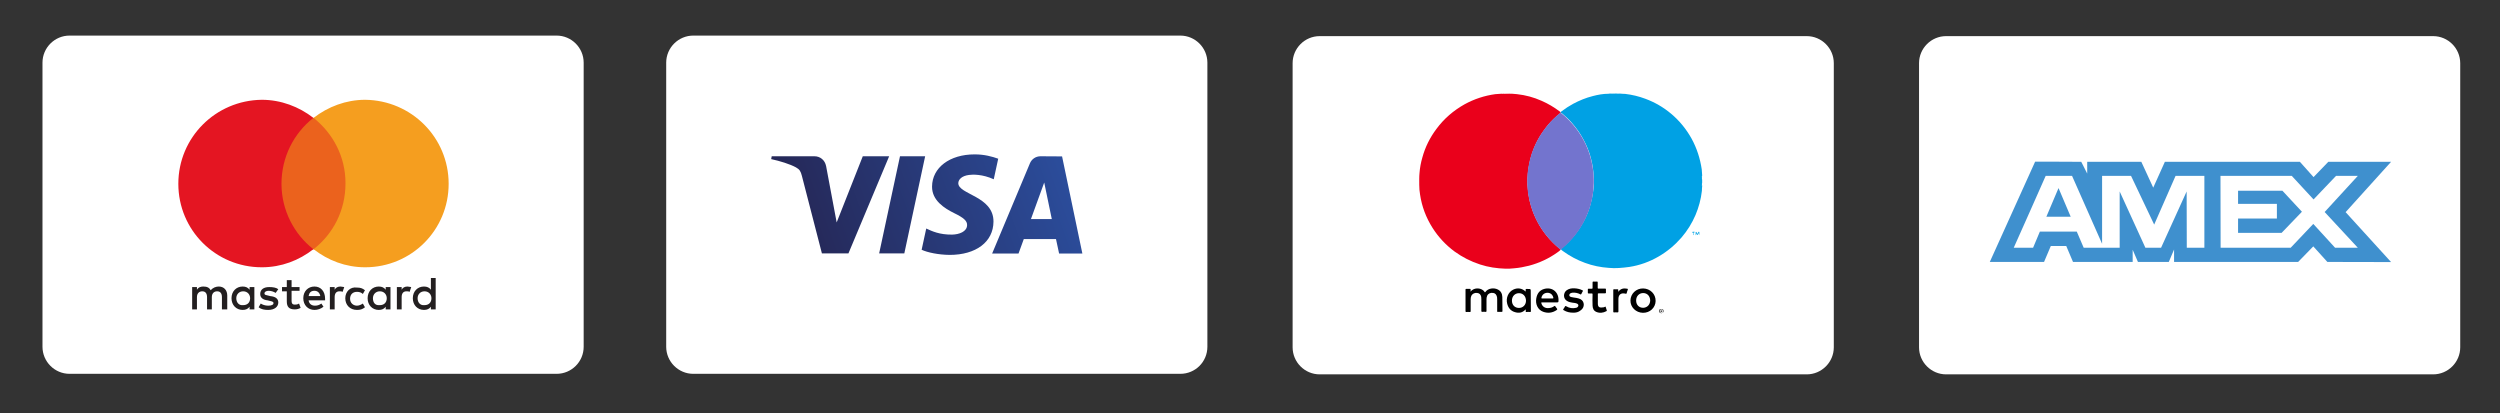
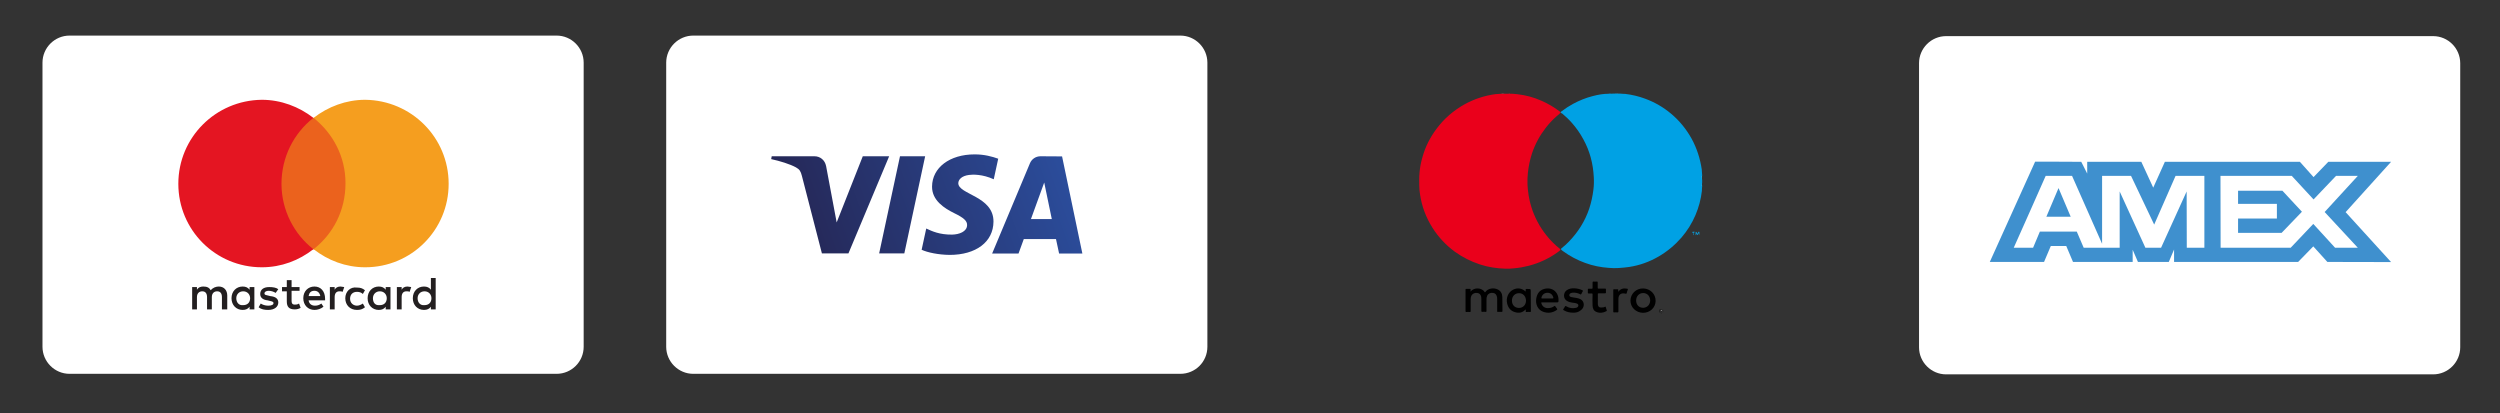
<svg xmlns="http://www.w3.org/2000/svg" xmlns:xlink="http://www.w3.org/1999/xlink" version="1.1" id="Calque_1" x="0px" y="0px" viewBox="0 0 1847.8 305.3" style="enable-background:new 0 0 1847.8 305.3;" xml:space="preserve">
  <rect x="0" y="0" width="1847.8" height="305.3" fill="#333333" stroke="none" />
  <style type="text/css">
	.st0{fill:#FFFFFF;}
	.st1{fill:#231F20;}
	.st2{fill:#EB621D;}
	.st3{fill:#E41522;}
	.st4{fill:#F59E1F;}
	.st5{clip-path:url(#SVGID_00000169536659316162670360000004244331249747531181_);}
	.st6{fill:url(#path10283_00000005264747241346450550000015051821617481943963_);}
	.st7{fill:#3F90CE;}
	.st8{fill:#EA001B;}
	.st9{fill:#00A1E4;}
	.st10{fill:#17AAE6;}
	.st11{fill:#4ABCEC;}
	.st12{fill:#EC172F;}
	.st13{fill:#1DACE7;}
	.st14{fill:#70CAEF;}
	.st15{fill:#3AB7EA;}
	.st16{fill:#F47D8A;}
	.st17{fill:#82D1F1;}
	.st18{fill:#44BBEB;}
	.st19{fill:#EE2D43;}
	.st20{fill:#54C0ED;}
	.st21{fill:#EF4458;}
	.st22{fill:#7374CE;}
	.st23{fill:#09A5E5;}
	.st24{fill:#F8F8F8;}
	.st25{fill:#151515;}
	.st26{fill:#2B2B2B;}
	.st27{fill:#242424;}
	.st28{fill:#020202;}
	.st29{fill:#232323;}
	.st30{fill:#4E4E4E;}
	.st31{fill:#DFDFDF;}
</style>
  <g>
    <g>
      <path class="st0" d="M411.4,276.3h-360c-11,0-20-9-20-20v-210c0-11,9-20,20-20h360c11,0,20,9,20,20v210    C431.4,267.4,422.4,276.3,411.4,276.3z" />
    </g>
    <g transform="translate(1565.7 -1106.8)">
      <g transform="matrix(3.144 0 0 3.144 -4835.7 -1027.6)">
        <g transform="matrix(1.25 0 0 -1.25 1102.5 727.74)">
          <path class="st1" d="M-5.5-17c0,0.7,0.5,1.3,1.3,1.3s1.3-0.6,1.3-1.3c0-0.8-0.5-1.3-1.3-1.3C-5-18.4-5.5-17.8-5.5-17 M-2.1-17      v2.1H-3v-0.5c-0.3,0.4-0.7,0.6-1.3,0.6c-1.2,0-2.1-0.9-2.1-2.2c0-1.3,0.9-2.2,2.1-2.2c0.6,0,1,0.2,1.3,0.6v-0.5h0.9      C-2.1-19.1-2.1-17-2.1-17z M28.6-17c0,0.7,0.5,1.3,1.3,1.3s1.3-0.6,1.3-1.3c0-0.8-0.5-1.3-1.3-1.3C29.1-18.4,28.6-17.8,28.6-17       M32-17v3.8h-0.9v-2.2c-0.3,0.4-0.7,0.6-1.3,0.6c-1.2,0-2.1-0.9-2.1-2.2c0-1.3,0.9-2.2,2.1-2.2c0.6,0,1,0.2,1.3,0.6v-0.5H32V-17      z M9.2-15.6c0.6,0,1-0.4,1.1-1H8.1C8.2-16,8.5-15.6,9.2-15.6 M9.2-14.8c-1.2,0-2.1-0.9-2.1-2.2c0-1.3,0.9-2.2,2.1-2.2      c0.6,0,1.2,0.2,1.7,0.6L10.5-18c-0.4-0.3-0.8-0.4-1.2-0.4c-0.6,0-1.1,0.3-1.2,1h3.1c0,0.1,0,0.2,0,0.3      C11.2-15.7,10.4-14.8,9.2-14.8 M20.2-17c0,0.7,0.5,1.3,1.3,1.3s1.3-0.6,1.3-1.3c0-0.8-0.5-1.3-1.3-1.3      C20.6-18.4,20.2-17.8,20.2-17 M23.5-17v2.1h-0.9v-0.5c-0.3,0.4-0.7,0.6-1.3,0.6c-1.2,0-2.1-0.9-2.1-2.2c0-1.3,0.9-2.2,2.1-2.2      c0.6,0,1,0.2,1.3,0.6v-0.5h0.9V-17z M15-17c0-1.3,0.9-2.2,2.2-2.2c0.6,0,1,0.1,1.5,0.5L18.3-18c-0.3-0.2-0.7-0.4-1.1-0.4      c-0.7,0-1.3,0.5-1.3,1.3s0.5,1.3,1.3,1.3c0.4,0,0.8-0.1,1.1-0.4l0.4,0.7c-0.5,0.4-0.9,0.5-1.5,0.5C15.9-14.8,15-15.8,15-17       M26.7-14.8c-0.5,0-0.9-0.2-1.1-0.6v0.5h-0.9v-4.2h0.9v2.3c0,0.7,0.3,1.1,0.9,1.1c0.2,0,0.4,0,0.6-0.1l0.3,0.9      C27.2-14.9,26.9-14.8,26.7-14.8 M2.4-15.3c-0.4,0.3-1,0.4-1.7,0.4c-1.1,0-1.7-0.5-1.7-1.3c0-0.7,0.5-1.1,1.4-1.2l0.4-0.1      c0.5-0.1,0.7-0.2,0.7-0.4c0-0.3-0.3-0.5-1-0.5c-0.6,0-1.1,0.2-1.4,0.4l-0.4-0.7c0.5-0.4,1.1-0.5,1.8-0.5c1.2,0,1.9,0.6,1.9,1.4      c0,0.7-0.5,1.1-1.5,1.2l-0.4,0.1c-0.4,0.1-0.7,0.1-0.7,0.4c0,0.3,0.3,0.5,0.8,0.5s1-0.2,1.3-0.4L2.4-15.3z M14.1-14.8      c-0.5,0-0.9-0.2-1.1-0.6v0.5h-0.9v-4.2H13v2.3c0,0.7,0.3,1.1,0.9,1.1c0.2,0,0.4,0,0.6-0.1l0.3,0.9      C14.6-14.9,14.3-14.8,14.1-14.8 M6.4-14.9H4.9v1.3H4v-1.3H3.1v-0.8H4v-1.9c0-1,0.4-1.5,1.5-1.5c0.4,0,0.8,0.1,1.1,0.3L6.3-18      c-0.3-0.2-0.6-0.2-0.8-0.2c-0.5,0-0.6,0.3-0.6,0.7v1.9h1.5L6.4-14.9z M-7.2-19.1v2.6c0,1-0.6,1.7-1.6,1.7      c-0.5,0-1.1-0.2-1.5-0.7c-0.3,0.5-0.7,0.7-1.4,0.7c-0.4,0-0.9-0.1-1.2-0.6v0.5h-0.9v-4.2h0.9v2.3c0,0.7,0.4,1.1,1,1.1      s0.9-0.4,0.9-1.1v-2.3h0.9v2.3c0,0.7,0.4,1.1,1,1.1s0.9-0.4,0.9-1.1v-2.3H-7.2z" />
        </g>
        <path class="st2" d="M1122.4,737.5h-17.2v-30.9h17.2V737.5z" />
        <g transform="matrix(1.25 0 0 -1.25 1064.5 698.59)">
          <path class="st3" d="M33.4-18.8c0,5,2.3,9.5,6,12.4C36.7-4.3,33.3-3,29.7-3C21-3.1,14-10.1,14-18.8s7-15.7,15.7-15.7      c3.7,0,7,1.3,9.7,3.4C35.8-28.3,33.4-23.8,33.4-18.8" />
        </g>
        <g transform="matrix(1.25 0 0 -1.25 1103.8 698.59)">
          <path class="st4" d="M33.4-18.8c0-8.7-7-15.7-15.7-15.7c-3.7,0-7,1.3-9.7,3.4c3.7,2.9,6,7.3,6,12.4S11.6-9.3,8-6.4      C10.7-4.3,14.1-3,17.7-3C26.4-3.1,33.4-10.1,33.4-18.8" />
        </g>
      </g>
    </g>
  </g>
  <g>
    <g>
      <g>
        <path class="st0" d="M872.4,276.3h-360c-11,0-20-9-20-20v-210c0-11,9-20,20-20h360c11,0,20,9,20,20v210     C892.4,267.4,883.5,276.3,872.4,276.3z" />
      </g>
      <g>
        <g>
          <defs>
            <path id="SVGID_1_" d="M688.9,137.9c-0.1,10.3,9.2,16.1,16.3,19.6c7.2,3.5,9.7,5.8,9.6,8.9c-0.1,4.8-5.8,6.9-11.1,7       c-9.3,0.1-14.8-2.5-19.1-4.5l-3.4,15.7c4.3,2,12.3,3.7,20.7,3.8c19.5,0,32.3-9.6,32.4-24.6c0.1-19-26.2-20-26-28.5       c0.1-2.6,2.5-5.3,7.9-6c2.7-0.4,10-0.6,18.3,3.2l3.3-15.2c-4.5-1.6-10.2-3.2-17.4-3.2C701.9,114.1,689,123.9,688.9,137.9        M769.1,115.5c-3.6,0-6.6,2.1-7.9,5.3l-27.9,66.6h19.5l3.9-10.7h23.8l2.3,10.7H800l-15-71.8L769.1,115.5 M771.8,134.9l5.6,27       H762L771.8,134.9 M665.2,115.5l-15.4,71.8h18.6l15.4-71.8H665.2 M637.7,115.5l-19.3,48.9l-7.8-41.6c-0.9-4.6-4.5-7.3-8.6-7.3       h-31.6l-0.4,2.1c6.5,1.4,13.9,3.7,18.3,6.1c2.7,1.5,3.5,2.8,4.4,6.3l14.8,57.3h19.6l30.1-71.8L637.7,115.5" />
          </defs>
          <clipPath id="SVGID_00000172423298478266947530000011670270844087111052_">
            <use xlink:href="#SVGID_1_" style="overflow:visible;" />
          </clipPath>
          <g id="g10269" style="clip-path:url(#SVGID_00000172423298478266947530000011670270844087111052_);">
            <g id="g10275" transform="translate(351.611,96.896)">
              <linearGradient id="path10283_00000052810470268879053540000011195055195408567213_" gradientUnits="userSpaceOnUse" x1="87.406" y1="-492.85" x2="87.868" y2="-492.85" gradientTransform="matrix(419.708 -154.569 154.569 419.708 39733.395 220452.641)">
                <stop offset="0" style="stop-color:#252756" />
                <stop offset="1" style="stop-color:#2B4D9C" />
              </linearGradient>
              <path id="path10283" style="fill:url(#path10283_00000052810470268879053540000011195055195408567213_);" d="M194.2,26.1        l226.6-83.5l51.6,140l-226.6,83.5" />
            </g>
          </g>
        </g>
      </g>
    </g>
  </g>
  <g>
    <g>
      <g>
-         <path class="st0" d="M1335.4,276.7h-360c-11,0-20-9-20-20v-210c0-11,9-20,20-20h360c11,0,20,9,20,20v210     C1355.4,267.7,1346.4,276.7,1335.4,276.7z" />
-       </g>
+         </g>
    </g>
  </g>
  <g>
    <g>
      <g>
        <path class="st0" d="M1798.4,276.7h-360c-11,0-20-9-20-20v-210c0-11,9-20,20-20h360c11,0,20,9,20,20v210     C1818.4,267.7,1809.4,276.7,1798.4,276.7z" />
      </g>
    </g>
  </g>
  <path class="st7" d="M1504.2,119.5l-33.5,74.1h40.1l5-11.8h11.4l5,11.8h44.1v-9l3.9,9h22.8l3.9-9.2v9.2h91.7l11.2-11.5l10.4,11.5  l47.1,0.1l-33.6-36.9l33.6-37.2h-46.4l-10.9,11.3l-10.1-11.3h-99.8l-8.6,19.1l-8.8-19.1h-40v8.7l-4.4-8.7  C1538.4,119.5,1504.2,119.5,1504.2,119.5z M1512,130h19.5l22.2,50.2V130h21.4l17.1,36l15.8-36h21.3v53.1h-13l-0.1-41.6l-18.9,41.6  h-11.6l-19-41.6v41.6h-26.6l-5.1-11.9h-27.3l-5,11.9h-14.3C1488.5,183.1,1512,130,1512,130z M1641.2,130h52.7l16.1,17.4l16.6-17.4  h16.1l-24.5,26.7l24.5,26.4h-16.8l-16.1-17.6l-16.7,17.6h-51.8L1641.2,130L1641.2,130z M1521.5,139l-9,21.2h18L1521.5,139z   M1654.2,141v9.7h28.7v10.8h-28.7v10.6h32.2l15-15.6L1687,141H1654.2L1654.2,141z" />
  <g>
    <path class="st8" d="M1116,69.3c0.6,0,1.2,0,1.8,0c1.2,0.2,2.4,0.1,3.5,0.3c6.3,0.7,12.3,2.3,18.1,4.9c4.8,2.1,9.2,4.7,13.3,7.8   c0.3,0.2,0.6,0.4,0.8,0.7c0,0.1,0,0.2,0,0.3c-1,1.1-2.2,1.9-3.3,2.9c-2.9,2.6-5.5,5.4-7.8,8.4c-4.4,5.7-7.8,12-10.1,18.9   c-1.5,4.6-2.5,9.4-3,14.2c-0.3,2.9-0.4,5.8-0.3,8.7c0.3,5.5,1.1,10.9,2.7,16.1c2.4,7.9,6.2,15.1,11.4,21.6c2.9,3.6,6.1,6.8,9.7,9.7   c0.3,0.2,0.7,0.4,0.6,0.9c-0.6,0.7-1.4,1.2-2.2,1.8c-6.4,4.6-13.5,7.9-21.1,9.9c-3.6,0.9-7.2,1.6-10.9,1.9   c-2.1,0.2-4.3,0.4-6.4,0.3c-6.4-0.2-12.7-1.1-18.8-3.1c-6.8-2.2-13.1-5.4-18.9-9.6c-6.5-4.8-12-10.7-16.3-17.5   c-4.8-7.6-7.9-15.8-9.2-24.6c-0.4-2.3-0.6-4.7-0.6-7.1c0-3-0.1-5.9,0.2-8.9c0.3-3.9,1-7.6,2.1-11.4c2.1-7.7,5.6-14.7,10.4-21.1   c5.6-7.6,12.6-13.6,20.8-18.2c7.1-3.9,14.7-6.4,22.7-7.5c1.4-0.2,2.9-0.1,4.3-0.3c0.1,0,0.2,0,0.3,0c0.4,0.2,0.8,0,1.2,0.1   c0.3,0,0.5,0,0.8,0c0.5,0,1,0.1,1.5-0.1c0.6,0,1.2,0,1.8,0C1115.3,69.4,1115.7,69.4,1116,69.3z" />
    <path class="st9" d="M1153.5,83.1L1153.5,83.1c0.1-0.5,0.5-0.7,0.8-0.9c2.6-2,5.4-3.8,8.3-5.4c4.7-2.5,9.5-4.5,14.7-5.8   c3.8-1,7.6-1.7,11.6-1.7c0.2,0,0.3,0,0.5-0.1c0.3,0,0.7,0,1,0c0.5,0.1,1,0.1,1.5,0c0.7,0,1.4,0,2.1,0c0.5,0.2,1,0,1.4,0.1   c0.3,0,0.7,0.1,1-0.1c0.4,0,0.9,0,1.3,0c1.1,0.2,2.3,0.1,3.5,0.2c5.1,0.6,10.1,1.8,14.9,3.6c7,2.6,13.4,6.3,19.1,11.1   c6.2,5.2,11.2,11.4,15.1,18.4c3.9,7.1,6.3,14.7,7.5,22.7c0.2,1.4,0.1,2.9,0.3,4.3c0,0.1,0,0.2,0,0.3c-0.2,0.3,0,0.7-0.1,1   c0,0.3,0,0.5,0,0.8c0,0.4-0.1,0.9,0.1,1.3c0,0.7,0,1.4,0,2.1c-0.2,0.4,0,0.8-0.1,1.1c0,0.4-0.1,0.8,0.1,1.1c0,0.2,0,0.3,0,0.5   c-0.2,1.1-0.1,2.3-0.2,3.4c-0.7,6.2-2.3,12.1-4.7,17.8c-2.6,6.1-6.1,11.7-10.4,16.7c-4.9,5.6-10.5,10.3-16.9,14   c-6.7,3.9-13.9,6.5-21.6,7.7c-2.6,0.4-5.2,0.6-7.8,0.8c-2.5,0.2-4.9,0.1-7.4-0.1c-6-0.4-11.9-1.6-17.6-3.7   c-5.8-2.1-11.2-5-16.3-8.7c-0.5-0.4-1.1-0.7-1.4-1.3c-0.1-0.5,0.2-0.7,0.5-0.9c1.9-1.5,3.7-3.1,5.3-4.8c6.8-7,11.9-15.1,15-24.3   c1.5-4.5,2.5-9.2,3.1-13.9c0.4-3.2,0.5-6.3,0.3-9.5c-0.5-9.9-2.9-19.2-7.7-27.9c-2.4-4.5-5.3-8.6-8.7-12.4   c-2.2-2.5-4.6-4.7-7.1-6.8C1154.1,83.8,1153.7,83.6,1153.5,83.1z" />
    <path class="st10" d="M1195.3,69.5c-0.5-0.1-1,0.2-1.5-0.2c0.5,0,1,0,1.5,0C1195.3,69.3,1195.4,69.4,1195.3,69.5   C1195.3,69.4,1195.3,69.5,1195.3,69.5z" />
-     <path class="st11" d="M1191.7,69.3c-0.5,0.2-1,0.3-1.5,0C1190.7,69.3,1191.2,69.3,1191.7,69.3z" />
+     <path class="st11" d="M1191.7,69.3C1190.7,69.3,1191.2,69.3,1191.7,69.3z" />
    <path class="st12" d="M1113.2,69.3c-0.5,0.3-1,0.1-1.5,0.2c0,0-0.1-0.1,0-0.1c0,0,0,0,0.1,0C1112.2,69.3,1112.7,69.3,1113.2,69.3z" />
    <path class="st13" d="M1257.9,133.1c-0.3-0.4-0.1-0.9-0.2-1.3c0.1-0.1,0.1-0.1,0.2,0C1257.9,132.2,1257.9,132.7,1257.9,133.1z" />
    <path class="st14" d="M1257.9,137.5c-0.3-0.3-0.1-0.8-0.1-1.1c0-0.1,0.1-0.1,0.1,0C1257.9,136.7,1257.9,137.1,1257.9,137.5z" />
    <path class="st15" d="M1257.9,136.3c0,0-0.1,0-0.1,0c0-0.4-0.1-0.8,0.1-1.2C1257.9,135.6,1257.9,136,1257.9,136.3z" />
    <path class="st16" d="M1110.9,69.4c-0.4-0.1-0.8,0.2-1.1-0.1c0.4,0,0.8,0,1.1,0C1111,69.3,1111,69.4,1110.9,69.4   C1111,69.4,1110.9,69.4,1110.9,69.4z" />
    <path class="st17" d="M1257.8,131c0-0.3-0.2-0.7,0.1-1c0,0.3,0,0.7,0,1C1257.9,131,1257.8,131,1257.8,131z" />
    <path class="st18" d="M1195.3,69.5c0-0.1,0-0.1,0-0.2c0.3,0,0.7,0,1,0C1196,69.6,1195.6,69.4,1195.3,69.5z" />
    <path class="st19" d="M1116,69.3c-0.3,0.3-0.7,0.2-1,0C1115.3,69.3,1115.7,69.3,1116,69.3z" />
    <path class="st20" d="M1257.8,131c0,0,0.1,0,0.1,0c0,0.3,0,0.5,0,0.8c-0.1,0-0.1,0-0.2,0C1257.8,131.5,1257.8,131.2,1257.8,131z" />
    <path class="st21" d="M1110.9,69.4c0,0,0-0.1,0-0.1c0.3,0,0.5,0,0.8,0c0,0.1,0,0.1,0,0.2C1111.5,69.5,1111.2,69.4,1110.9,69.4z" />
-     <path class="st22" d="M1153.6,184.6L1153.6,184.6c-0.1,0-0.2,0-0.2,0c-1.4-1.3-2.9-2.5-4.3-3.8c-9.6-9.1-15.9-20.2-18.8-33.1   c-1.4-6.3-1.8-12.6-1.3-19c1.2-13.6,6.1-25.7,14.9-36.2c2.8-3.4,6-6.5,9.5-9.2c1.6,1.1,3,2.4,4.4,3.7c6,5.7,10.8,12.3,14.3,19.8   c2.5,5.4,4.2,11,5.1,16.9c0.6,3.8,0.9,7.7,0.8,11.6c-0.2,7.4-1.5,14.5-4.1,21.4c-2.3,6.1-5.4,11.7-9.4,16.8   c-3.1,3.9-6.5,7.5-10.4,10.6C1153.9,184.2,1153.7,184.3,1153.6,184.6z" />
    <path d="M1086.9,215.6c2.7-3.6,8.5-2.9,10.4,0.2c0.2,0.4,0.4,0.3,0.6,0c2-2.9,6.4-3.2,9-1.9c2.4,1.1,3.4,3.1,3.5,5.6   c0.1,3.5,0,7,0.1,10.5c0,0.3-0.1,0.5-0.5,0.5c-1,0-2,0-3,0c-0.6,0-0.4-0.4-0.4-0.7c0-2.9,0-5.7,0-8.6c0-0.5,0-1.1-0.1-1.6   c-0.4-1.8-1.3-2.9-2.9-3.1c-2-0.3-3.7,0.5-4.4,2.1c-0.4,0.9-0.5,1.8-0.5,2.7c0,2.8,0,5.6,0,8.4c0,0.6-0.1,0.9-0.8,0.8   c-0.7-0.1-1.5-0.1-2.2,0c-0.6,0-0.8-0.1-0.8-0.8c0-2.8,0-5.6,0-8.4c0-0.6,0-1.2-0.1-1.9c-0.4-1.8-1.3-2.7-3.1-2.9   c-1.8-0.2-3.4,0.6-4.2,2.1c-0.4,0.9-0.5,1.8-0.5,2.7c0,2.8,0,5.7,0,8.5c0,0.6-0.1,0.9-0.8,0.8c-0.8-0.1-1.6,0-2.4,0   c-0.5,0-0.6-0.2-0.6-0.6c0-5.3,0-10.6,0-15.9c0-0.5,0.1-0.6,0.6-0.6c0.8,0,1.7,0,2.5,0c0.6,0,0.7,0.2,0.7,0.7   C1086.9,214.7,1086.9,215.1,1086.9,215.6z" />
    <g>
      <path d="M1131.4,215.4c0-1.8,0-1.8-1.8-1.8c-0.6,0-1.4-0.2-1.8,0.1c-0.4,0.3,0,1.1-0.2,1.8c-2.6-2.5-6-3-9.2-1.4    c-3.6,1.8-5.5,6.1-4.4,10.4c0.8,3.1,2.6,5.3,5.7,6.2c2.9,0.9,5.6,0.5,7.8-1.9c0,0,0.1,0,0.2,0c0,0.4,0,0.8,0,1.1    c-0.1,0.6,0.1,0.8,0.7,0.7c0.8-0.1,1.5-0.1,2.3,0c0.7,0.1,0.8-0.2,0.8-0.8C1131.4,225.1,1131.4,220.3,1131.4,215.4z M1122.7,227.6    c-3.1,0-5.2-2.2-5.2-5.4c0-3.2,2.2-5.5,5.2-5.5c3,0,5.1,2.2,5.2,5.5C1127.9,225.3,1125.7,227.6,1122.7,227.6z" />
    </g>
    <path d="M1162.6,231.1c-2.4,0-4.7-0.5-6.8-1.8c-0.6-0.3-0.5-0.6-0.2-1c0.4-0.5,0.7-1,1-1.6c0.3-0.5,0.5-0.7,1.1-0.3   c2.3,1.4,4.7,1.7,7.3,1.1c0.4-0.1,0.8-0.3,1.1-0.6c0.8-0.8,0.7-1.9-0.3-2.4c-1.1-0.6-2.4-0.6-3.6-0.8c-1.2-0.2-2.4-0.4-3.5-1   c-3.8-1.8-3.2-6.5-0.7-8.2c1.7-1.2,3.7-1.5,5.7-1.4c2,0.1,4,0.5,5.8,1.4c0.5,0.2,0.6,0.4,0.3,0.9c-0.4,0.6-0.7,1.3-1,1.9   c-0.2,0.4-0.4,0.5-0.8,0.2c-1.7-0.9-3.6-1.3-5.5-1.2c-0.5,0-1.1,0.2-1.6,0.4c-0.7,0.3-1,0.9-1,1.6c0.1,0.7,0.6,1,1.2,1.2   c1.3,0.4,2.7,0.4,4.1,0.7c1.1,0.2,2.1,0.5,3.1,1c3,1.7,3.1,6,0.1,8.1C1166.6,230.8,1164.7,231.2,1162.6,231.1z" />
    <path d="M1186.7,226.6c0.3,0.9,0.6,1.9,0.9,2.8c0.1,0.3,0,0.5-0.3,0.6c-2.4,1.3-5,1.6-7.5,0.5c-2-0.9-2.6-2.6-2.7-4.6   c-0.1-2.7-0.1-5.4,0-8.2c0-0.7-0.2-0.9-0.8-0.8c-0.7,0.1-1.5,0-2.2,0c-0.4,0-0.5-0.1-0.5-0.5c0-0.8,0-1.7,0-2.5   c0-0.4,0.1-0.5,0.5-0.5c0.8,0,1.6,0,2.4,0c0.4,0,0.6-0.1,0.6-0.6c0-1.3,0-2.7,0-4c0-0.5,0.1-0.7,0.7-0.7c0.8,0.1,1.7,0,2.5,0   c0.5,0,0.6,0.1,0.6,0.6c0,1.3,0,2.6,0,3.9c0,0.6,0.2,0.8,0.8,0.7c1.5,0,3.1,0,4.6,0c0.6,0,0.7,0.2,0.7,0.7c0,0.7-0.1,1.4,0,2.1   c0,0.6-0.2,0.7-0.7,0.7c-1.5,0-3.1,0-4.6,0c-0.5,0-0.8,0.1-0.7,0.7c0,2.3,0,4.6,0,6.9c0,2.4,1.1,3.2,3.4,2.8   C1185.2,227.3,1185.9,226.9,1186.7,226.6z" />
    <path d="M1196.1,215.7c1.8-2.5,4.1-2.8,6.6-2.3c0.5,0.1,0.6,0.2,0.4,0.8c-0.3,0.8-0.6,1.6-0.8,2.5c-0.1,0.4-0.3,0.5-0.7,0.4   c-0.1-0.1-0.3-0.1-0.4-0.1c-3.1-0.7-5,0.8-5,4c0,3,0,6.1,0,9.1c0,0.6-0.2,0.8-0.8,0.8c-0.8-0.1-1.5,0-2.3,0c-0.6,0-0.7-0.1-0.7-0.7   c0-1.8,0-3.6,0-5.4c0-3.4,0-6.9,0-10.3c0-0.6,0.1-0.7,0.7-0.7c0.8,0.1,1.6,0,2.4,0c0.5,0,0.6,0.1,0.6,0.6   C1196.1,214.6,1196.1,215.1,1196.1,215.7z" />
    <path class="st23" d="M1254.6,172.9c0.2-0.5,0.4-0.9,0.6-1.2c0.1-0.3,0.3-0.5,0.6-0.4c0.3,0.1,0.2,0.3,0.2,0.5   c0,0.6,0.1,1.3-0.1,2.1c-0.3-0.6-0.1-1.2-0.3-1.8c-0.2,0.4-0.3,0.8-0.5,1.1c-0.1,0.2-0.1,0.4-0.4,0.4c-0.3,0-0.4-0.2-0.5-0.4   c-0.1-0.3-0.3-0.6-0.5-0.8c0,0.3,0,0.6,0,0.9c0,0.2,0.1,0.4-0.2,0.5c-0.3,0-0.2-0.2-0.2-0.4c0-0.5,0-1.1,0-1.6c0-0.2,0-0.4,0.2-0.4   c0.2,0,0.4,0,0.5,0.3C1254.2,172,1254.4,172.4,1254.6,172.9z" />
-     <path class="st24" d="M1228.9,231c-0.1,0.1-0.2,0.1-0.3,0.1c-0.2,0.4-0.6,0.2-0.9,0.2c-0.4-0.1-0.8-0.4-1-0.8   c-0.5-1.3,0.3-2.4,1.7-2.2C1229.6,228.9,1229.9,230.2,1228.9,231z" />
    <path class="st25" d="M1228.3,228.6c-1.4,0-2,0.8-1.5,2.1c0.1,0.2,0,0.2-0.2,0.2c-0.6-0.6-0.5-1.2-0.2-1.8c0.4-0.7,1.2-0.9,2.1-0.6   C1228.6,228.5,1228.5,228.6,1228.3,228.6z" />
    <path class="st23" d="M1251.6,171.3c0.2,0,0.3,0,0.5,0c0.2,0,0.4-0.1,0.5,0.2c0,0.3-0.2,0.3-0.4,0.3c-0.6,0-0.3,0.5-0.4,0.8   c-0.1,0.4,0.3,1.1-0.2,1.2c-0.2,0-0.1-0.7-0.1-1.1c0-0.4,0.1-0.9-0.6-0.8c-0.2,0-0.3-0.1-0.2-0.3c0-0.2,0.2-0.2,0.3-0.2   C1251.1,171.3,1251.4,171.3,1251.6,171.3z" />
    <path class="st26" d="M1228.3,228.6c0.1-0.1,0.2-0.1,0.2-0.2c0.7,0.2,1.1,0.7,1.1,1.5c0,0.5-0.1,1-0.8,1.2   C1229.5,229.6,1229.4,229.3,1228.3,228.6z" />
    <path class="st27" d="M1226.6,230.8c0.1-0.1,0.1-0.1,0.2-0.2c0.3,0.2,0.6,0.4,0.8,0.7c0,0.1-0.1,0.1-0.2,0.1   C1227,231.4,1226.8,231.1,1226.6,230.8z" />
    <path class="st28" d="M1227.4,231.4c0.1,0,0.1-0.1,0.2-0.1c0.3,0,0.7,0,1-0.2C1228.4,231.8,1227.8,231.3,1227.4,231.4z" />
    <g>
      <path d="M1141.2,213.6c-3.4,1-5.1,3.5-5.7,6.9c-0.8,4.4,1.2,8.5,5,9.9c3.5,1.3,6.9,0.9,10-1.2c0.6-0.4,0.6-0.7,0.2-1.2    c-0.4-0.5-0.7-1-1.1-1.5c-0.2-0.4-0.4-0.5-0.9-0.2c-1.2,0.9-2.5,1.3-3.9,1.4c-2.7,0.3-4.8-1-5.5-3.4c-0.2-0.6-0.2-0.8,0.5-0.8    c1.9,0.1,3.7,0,5.6,0c1.8,0,3.7,0,5.5,0c0.8,0,1-0.3,1-0.9C1152.4,216,1147.3,211.8,1141.2,213.6z M1147.6,220.6c-1.3,0-2.7,0-4,0    c-1.3,0-2.6,0-3.8,0c-0.5,0-0.6-0.2-0.5-0.6c0.5-2.2,2.2-3.6,4.5-3.6c2.2,0,3.8,1.4,4.3,3.6    C1148.2,220.5,1148.1,220.6,1147.6,220.6z" />
    </g>
    <path class="st29" d="M1228.4,229.3c0.3,0.3,0.4,0.5,0.1,0.8c-0.1,0.1-0.2,0-0.1,0.2c0,0.1,0.3,0.2,0.1,0.3c-0.1,0.1-0.3,0-0.4-0.1   c-0.1-0.1-0.1-0.3-0.3-0.2c-0.2,0.1,0,0.4-0.2,0.5c0,0-0.1,0-0.1-0.1c0-0.5-0.3-1.1,0.2-1.5c0.1,0,0.1,0.1,0.1,0.2   c0.2,0.3,0.3,0.3,0.5,0C1228.3,229.3,1228.4,229.3,1228.4,229.3z" />
    <path class="st30" d="M1228.4,229.3c0,0.1,0,0.2,0,0.3c-0.3,0.1-0.5,0-0.7-0.1c0-0.1,0-0.1-0.1-0.2   C1227.9,229.2,1228.2,229.1,1228.4,229.3z" />
    <path class="st31" d="M1227.6,229.4c0.3-0.1,0.5-0.1,0.7,0.1c-0.1,0.3-0.3,0.3-0.5,0.3C1227.6,229.8,1227.7,229.6,1227.6,229.4z" />
    <g>
      <path d="M1214.5,213.2c-5.2-0.1-9.3,3.9-9.4,8.9c-0.1,4.9,4,9,9.2,9.1c5.2,0.1,9.3-3.8,9.4-8.7    C1223.8,217.3,1219.7,213.3,1214.5,213.2z M1214.5,227.5c-3.1,0-5.2-2.2-5.2-5.4c0-3.2,2.2-5.5,5.2-5.5c3,0,5.1,2.2,5.2,5.5    C1219.6,225.2,1217.5,227.4,1214.5,227.5z" />
    </g>
  </g>
</svg>